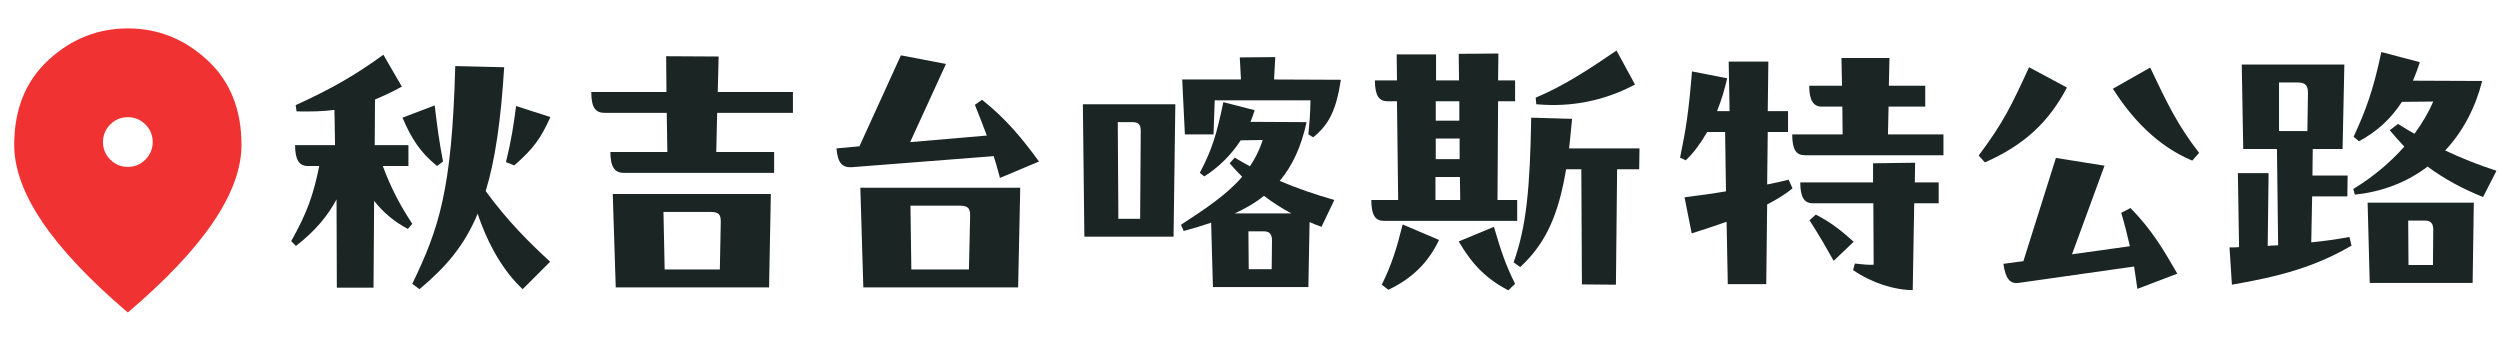
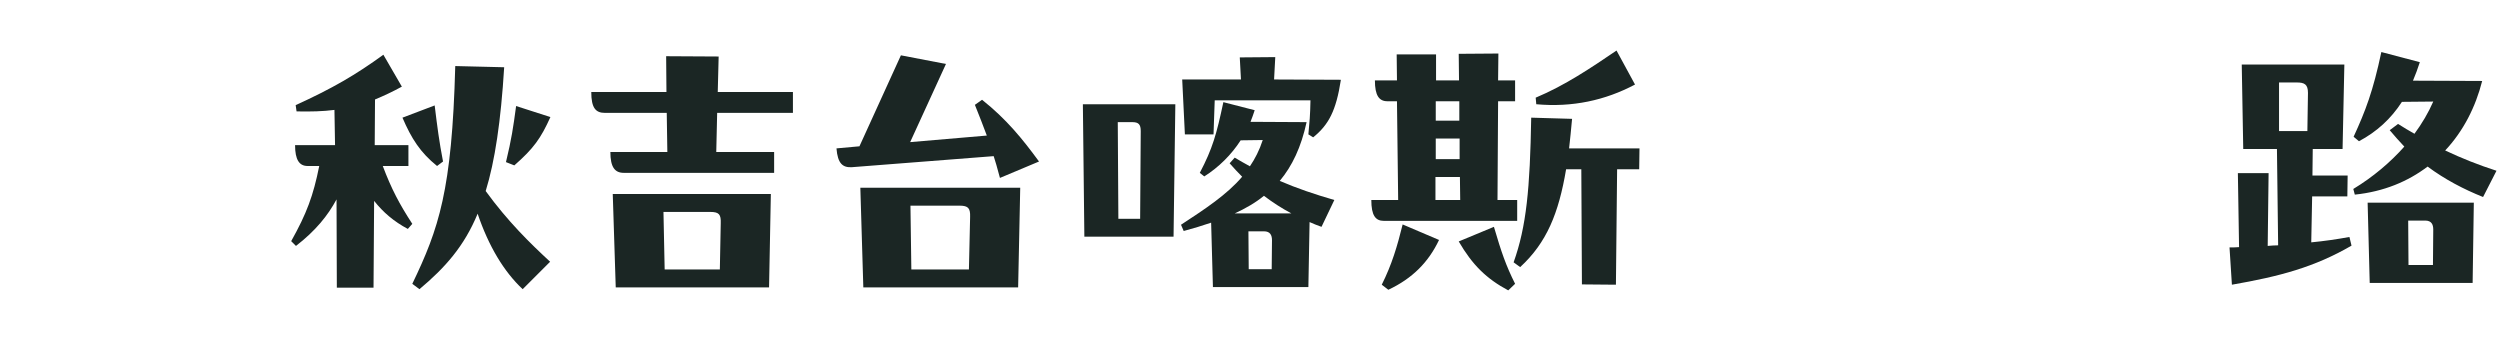
<svg xmlns="http://www.w3.org/2000/svg" width="352" height="48" viewBox="0 0 352 48" fill="none">
  <mask id="mask0_376_320" style="mask-type:alpha" maskUnits="userSpaceOnUse" x="-6" y="0" width="48" height="48">
-     <path d="M-6 0H42V48H-6V0Z" fill="#D9D9D9" />
-   </mask>
+     </mask>
  <g mask="url(#mask0_376_320)">
-     <path d="M18.005 23.5C18.968 23.5 19.792 23.157 20.475 22.471C21.158 21.784 21.5 20.959 21.5 19.995C21.5 19.032 21.157 18.208 20.471 17.525C19.784 16.842 18.959 16.5 17.995 16.5C17.032 16.5 16.208 16.843 15.525 17.529C14.842 18.216 14.5 19.041 14.5 20.005C14.5 20.968 14.843 21.792 15.53 22.475C16.216 23.158 17.041 23.5 18.005 23.5ZM18 44C12.633 39.433 8.625 35.192 5.975 31.275C3.325 27.358 2 23.733 2 20.4C2 15.4 3.608 11.417 6.825 8.45C10.042 5.483 13.767 4 18 4C22.233 4 25.958 5.483 29.175 8.45C32.392 11.417 34 15.4 34 20.4C34 23.733 32.675 27.358 30.025 31.275C27.375 35.192 23.367 39.433 18 44Z" fill="#F03232" />
-   </g>
+     </g>
  <path d="M344.282 21.187C346.592 22.279 348.902 23.203 351.506 24.043L349.616 27.739C346.886 26.647 344.24 25.261 341.804 23.455C339.032 25.555 335.63 26.983 331.556 27.403L331.346 26.605C334.118 24.925 336.554 22.867 338.528 20.641C337.814 19.885 337.142 19.129 336.47 18.331L337.646 17.449C338.444 17.953 339.2 18.415 339.956 18.835C341.006 17.407 341.93 15.853 342.602 14.299L338.192 14.341C336.638 16.735 334.664 18.541 332.144 19.885L331.388 19.255C333.068 15.601 334.118 12.871 335.294 7.327L340.712 8.755C340.418 9.679 340.082 10.561 339.746 11.359L349.49 11.401C348.566 15.055 346.844 18.457 344.282 21.187ZM330.506 27.655H325.55L325.424 34.123C327.188 33.955 328.952 33.703 330.8 33.367L331.094 34.585C325.886 37.609 321.014 38.911 314.252 40.087L313.916 34.837C314.294 34.837 314.84 34.837 315.26 34.795L315.092 24.379H319.418L319.292 34.627C319.754 34.585 320.258 34.543 320.762 34.543L320.594 20.977H315.848L315.638 9.091H330.086L329.834 20.977H325.634L325.592 24.715H330.548L330.506 27.655ZM323.366 11.611H320.888V18.457H324.878L324.962 13.081C324.962 11.863 324.458 11.611 323.366 11.611ZM333.656 39.835L333.362 28.537H348.314L348.146 39.835H333.656ZM341.468 31.057H339.074L339.116 37.315H342.56L342.602 32.317C342.602 31.603 342.35 31.057 341.468 31.057Z" fill="#1B2624" />
-   <path d="M285.692 9.468L291.026 12.324C288.506 17.112 285.104 20.388 279.476 22.866L278.594 21.9C282.122 17.196 283.256 14.76 285.692 9.468ZM297.494 12.492L302.744 9.51C305.138 14.55 306.608 17.616 309.632 21.522L308.666 22.614C303.542 20.472 299.972 16.398 297.494 12.492ZM298.67 29.964L299.972 29.292C302.954 32.316 304.634 35.172 306.566 38.532L300.938 40.674C300.812 39.708 300.644 38.616 300.476 37.524L284.222 39.834C283.046 40.002 282.374 39.288 282.08 37.146L284.894 36.768L289.472 22.236L296.318 23.328L291.74 35.802L299.888 34.668C299.552 33.198 299.174 31.644 298.67 29.964Z" fill="#1B2624" />
-   <path d="M271.076 15.012H265.91L265.826 18.919H273.638V21.858H254.108C252.932 21.858 252.344 21.102 252.344 18.919H259.442L259.4 15.012H256.502C255.326 15.012 254.738 14.13 254.738 12.072H259.358L259.274 8.166H266.036L265.952 12.072H271.076V15.012ZM251.84 25.302L252.386 26.52C251.378 27.36 250.118 28.116 248.816 28.788L248.69 40.002H243.272L243.104 31.224C241.466 31.812 239.786 32.358 238.19 32.862L237.182 27.78C239.156 27.529 241.046 27.276 243.02 26.941L242.894 18.582H240.374C239.492 20.095 238.526 21.48 237.35 22.573L236.552 22.195C237.392 18.163 237.77 15.726 238.232 10.056L243.188 11.023C242.852 12.492 242.39 14.088 241.76 15.643H243.524L243.398 8.671H248.984L248.9 15.643H251.756V18.582H248.9L248.816 25.974C249.908 25.765 250.79 25.555 251.84 25.302ZM263.726 25.68V22.992L269.648 22.909L269.606 25.68H272.966V28.62H269.522L269.312 40.843C266.792 40.843 263.6 39.877 260.912 38.029L261.164 37.105C262.256 37.23 263.054 37.315 263.81 37.273L263.768 28.62H255.242C254.066 28.62 253.478 27.823 253.478 25.68H263.726ZM254.78 31.015L255.662 30.216C257.804 31.308 259.274 32.484 260.996 34.038L258.182 36.727C257.048 34.711 256.208 33.24 254.78 31.015Z" fill="#1B2624" />
  <path d="M227.606 7.116L230.21 11.904C226.01 14.13 221.39 15.138 216.308 14.676L216.224 13.752C220.34 12.03 223.952 9.594 227.606 7.116ZM210.848 28.158H213.62V31.098H194.846C193.67 31.098 193.082 30.342 193.082 28.158H196.862L196.694 14.256H195.35C194.174 14.256 193.586 13.458 193.586 11.316H196.694L196.652 7.662H202.196V11.316H205.43L205.388 7.578L210.974 7.536L210.932 11.316H213.326V14.256H210.932L210.848 28.158ZM202.154 16.986H205.472V14.256H202.154V16.986ZM220.928 20.892H230.84L230.798 23.832H227.69L227.522 40.086L222.734 40.044L222.65 23.832H220.508C219.458 30.048 217.778 34.164 214.04 37.608L213.116 36.936C214.922 31.896 215.426 26.52 215.594 16.566L221.348 16.734C221.222 18.204 221.054 19.758 220.928 20.892ZM205.514 22.404V19.506H202.154V22.404H205.514ZM205.598 28.158L205.556 24.924H202.112V28.158H205.598ZM195.476 40.8L194.552 40.086C195.98 37.23 196.736 34.668 197.492 31.602L202.616 33.786C201.146 36.894 198.878 39.204 195.476 40.8ZM205.388 33.996L210.344 31.938C211.394 35.508 212.024 37.356 213.326 39.96L212.36 40.884C209.294 39.246 207.32 37.314 205.388 33.996Z" fill="#1B2624" />
  <path d="M184.514 14.13H171.032L170.864 18.919H166.832L166.454 11.191H174.728L174.56 8.083L179.558 8.041L179.39 11.191L188.798 11.232C188.126 15.601 187.076 17.575 184.892 19.338L184.22 18.919C184.388 17.154 184.472 16.273 184.514 14.13ZM176.072 17.154L183.968 17.197C183.212 20.683 181.952 23.37 180.188 25.471C182.624 26.52 185.102 27.36 187.874 28.159L186.068 31.939C185.48 31.729 184.934 31.518 184.388 31.267L184.22 40.422H170.78L170.528 31.351C169.31 31.77 168.05 32.148 166.664 32.526L166.286 31.645C169.688 29.419 172.754 27.402 174.896 24.883C174.308 24.294 173.72 23.665 173.132 22.992L173.846 22.195C174.56 22.614 175.274 23.035 175.988 23.413C176.702 22.363 177.332 21.145 177.794 19.716L174.686 19.759C173.384 21.774 171.62 23.538 169.562 24.84L168.932 24.337C170.738 20.892 171.284 18.919 172.25 14.383L176.66 15.517C176.492 16.062 176.282 16.608 176.072 17.154ZM152.678 33.325L152.468 14.677H165.488L165.236 33.325H152.678ZM159.44 17.197H157.382L157.466 30.805H160.532L160.616 18.456C160.616 17.532 160.322 17.197 159.44 17.197ZM173.846 30.049H181.826C180.482 29.334 179.18 28.494 177.962 27.57C176.786 28.537 175.4 29.334 173.846 30.049ZM177.962 32.569H175.778L175.82 37.903H179.054L179.096 33.828C179.096 33.114 178.844 32.569 177.962 32.569Z" fill="#1B2624" />
  <path d="M139.91 21.985L119.96 23.539C118.658 23.623 117.944 23.035 117.776 20.893L121.01 20.599L126.848 7.789L133.19 9.007L128.15 20.011L138.944 19.087C138.44 17.743 137.894 16.315 137.264 14.761L138.272 14.047C141.716 16.777 143.984 19.591 146.294 22.741L140.792 25.051C140.414 23.623 140.12 22.615 139.91 21.985ZM121.556 40.465L121.136 26.437H143.648L143.354 40.465H121.556ZM135.122 28.957H128.192L128.318 37.945H136.424L136.592 30.553C136.634 29.335 136.34 28.957 135.122 28.957Z" fill="#1B2624" />
  <path d="M101.06 12.955H111.644V15.895H100.976L100.85 21.397H108.998V24.337H87.83C86.57 24.337 85.94 23.539 85.94 21.397H93.962L93.878 15.895H85.184C83.882 15.895 83.252 15.223 83.252 12.955H93.836L93.794 7.915L101.186 7.957L101.06 12.955ZM86.696 40.465L86.276 27.319H108.536L108.284 40.465H86.696ZM100.01 29.839H93.416L93.584 37.945H101.354L101.48 31.435C101.522 30.217 101.27 29.839 100.01 29.839Z" fill="#1B2624" />
  <path d="M57.506 20.431V23.371H53.894C55.112 26.605 56.246 28.747 58.052 31.519L57.422 32.233C55.448 31.183 53.936 29.881 52.676 28.285L52.592 40.507H47.426L47.384 28.075C46.166 30.343 44.444 32.485 41.672 34.627L41 33.955C43.184 30.049 44.108 27.571 44.948 23.371H43.31C42.134 23.371 41.546 22.489 41.546 20.431H47.174L47.09 15.475C45.494 15.685 43.73 15.727 41.756 15.685L41.63 14.803C46.796 12.451 50.114 10.519 53.978 7.705L56.582 12.199C55.28 12.913 54.02 13.501 52.802 14.005L52.76 20.431H57.506ZM68.384 26.899C71.534 31.225 74.642 34.249 77.456 36.853L73.592 40.717C70.946 38.239 68.804 34.669 67.25 30.091C65.36 34.669 62.672 37.693 59.06 40.717L58.052 39.961C61.79 32.191 63.638 26.815 64.1 9.301L70.988 9.469C70.526 17.029 69.686 22.699 68.384 26.899ZM62.378 22.741L61.538 23.371C59.186 21.481 57.926 19.507 56.666 16.567L61.202 14.845C61.58 17.953 61.832 19.885 62.378 22.741ZM72.668 14.929L77.498 16.483C76.154 19.465 75.146 20.893 72.416 23.287L71.24 22.825C72.038 19.507 72.248 18.037 72.668 14.929Z" fill="#1B2624" />
</svg>